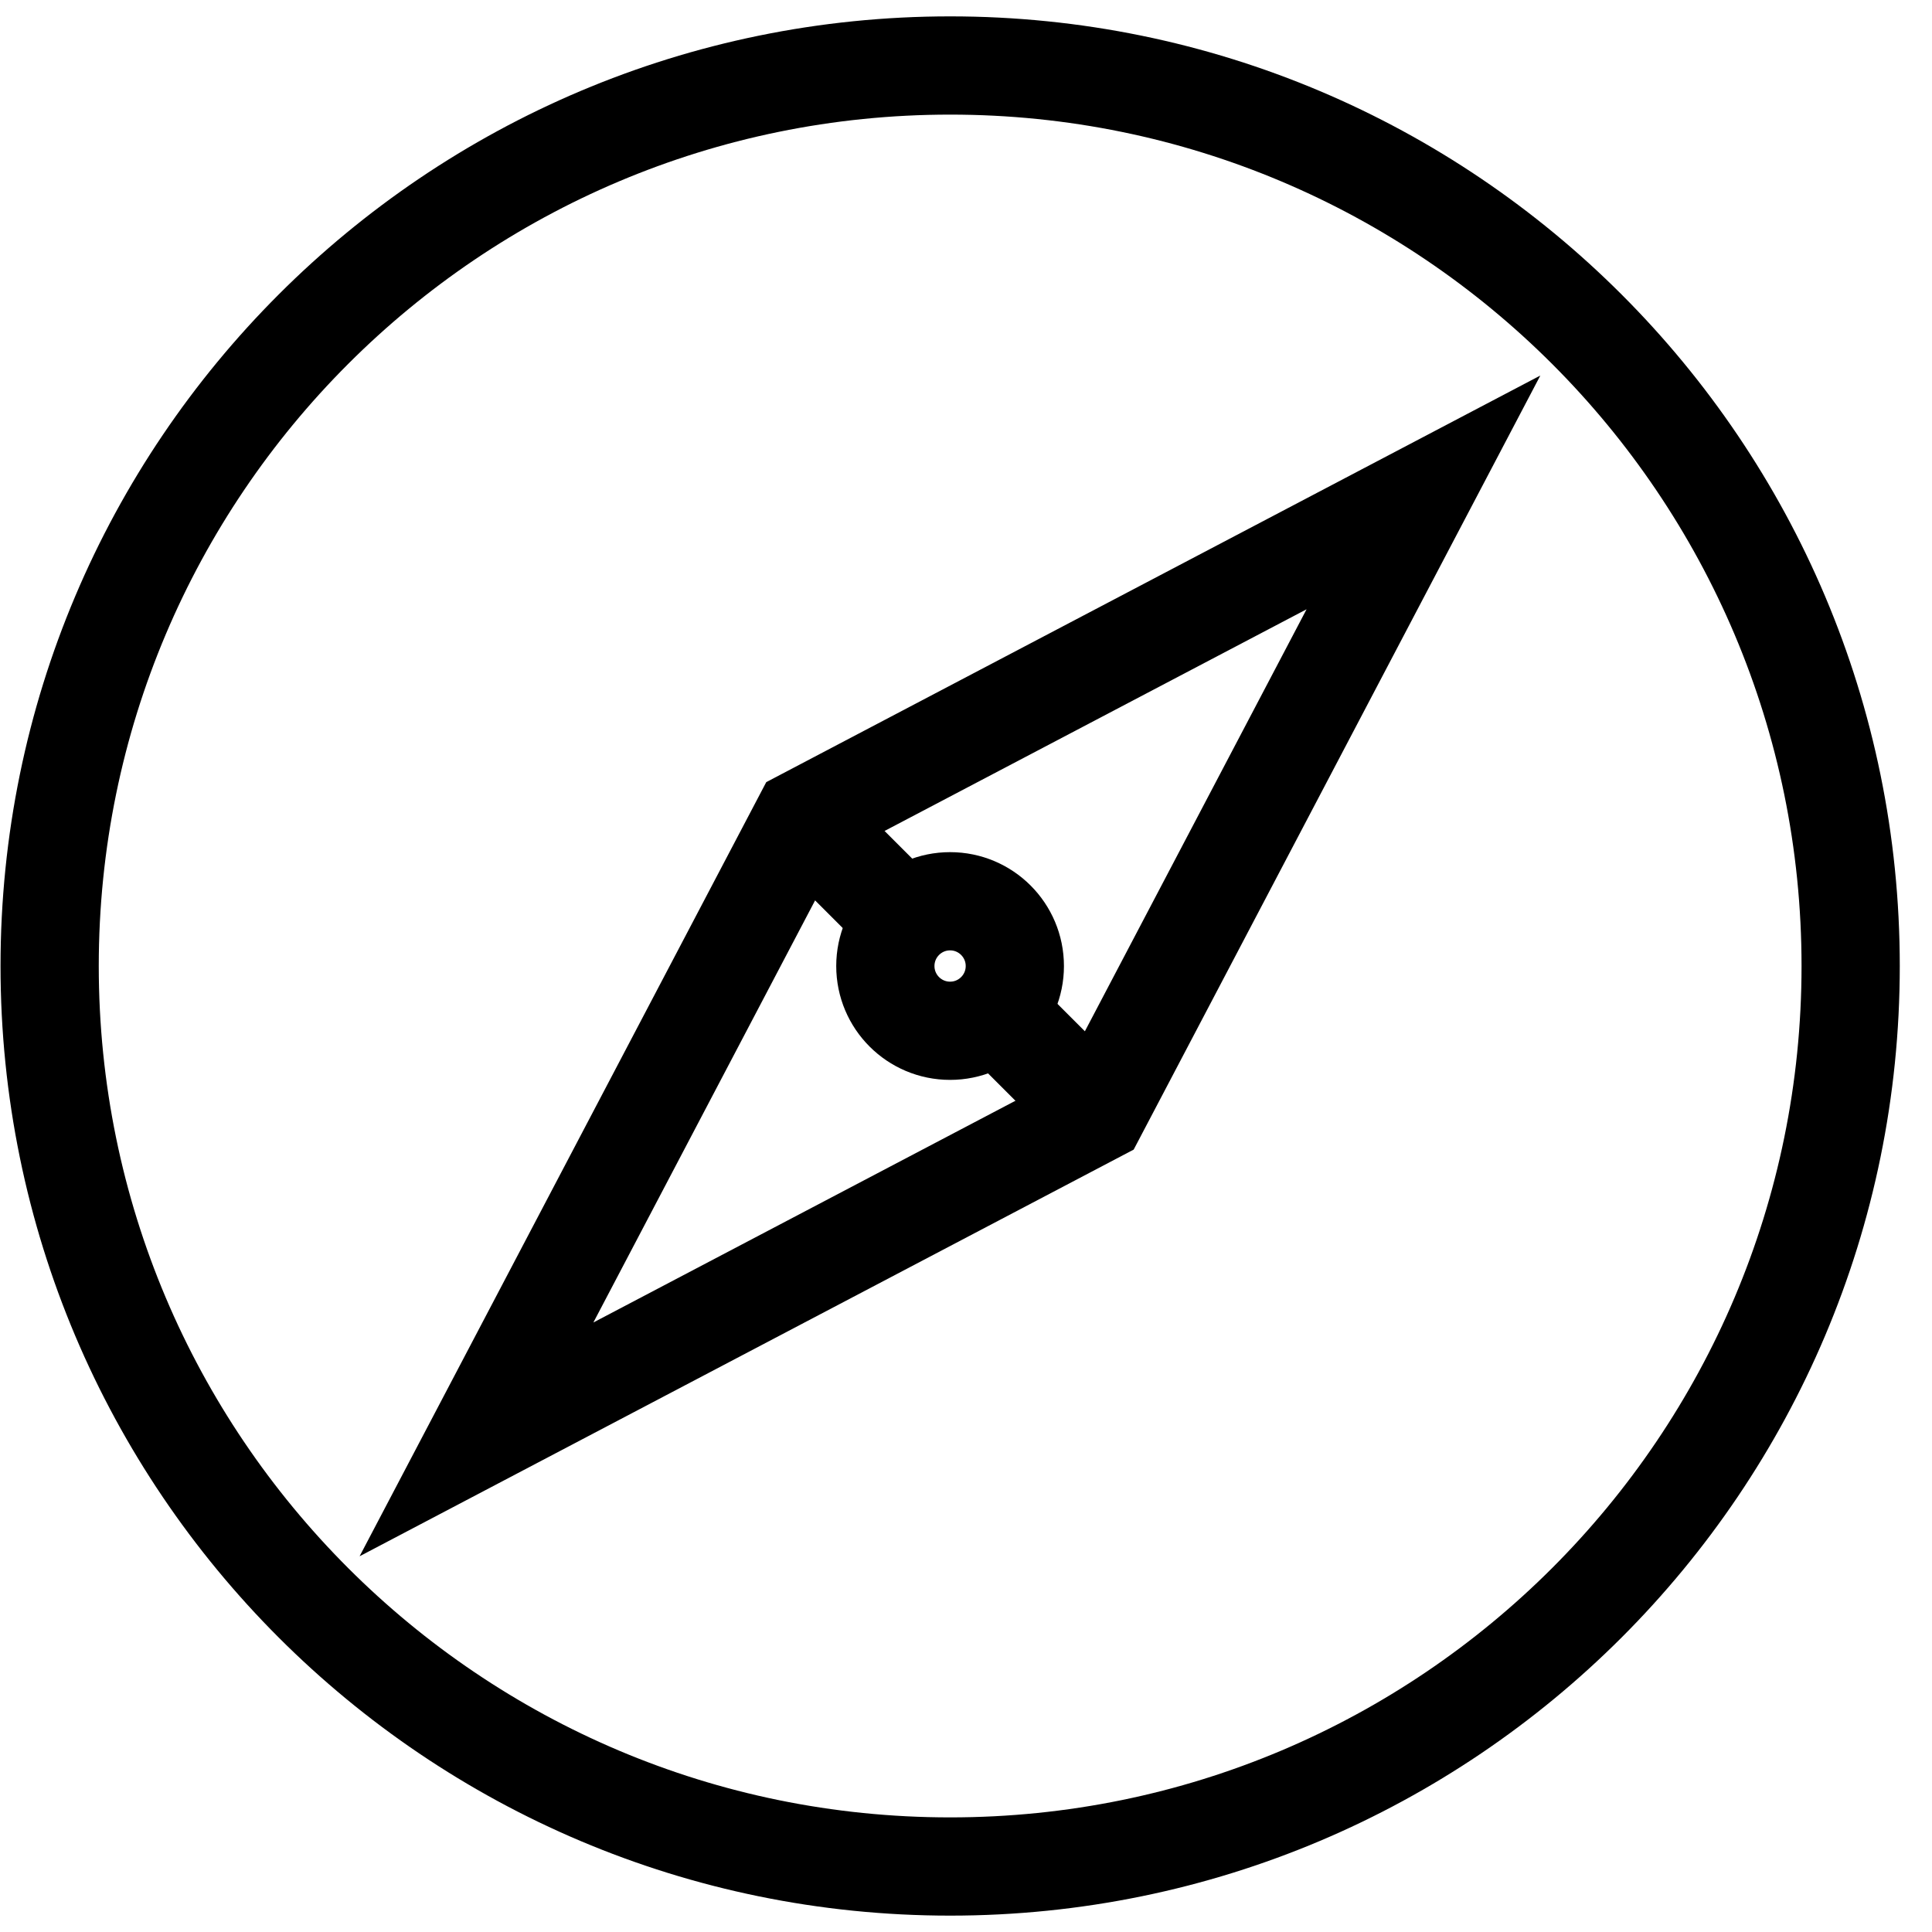
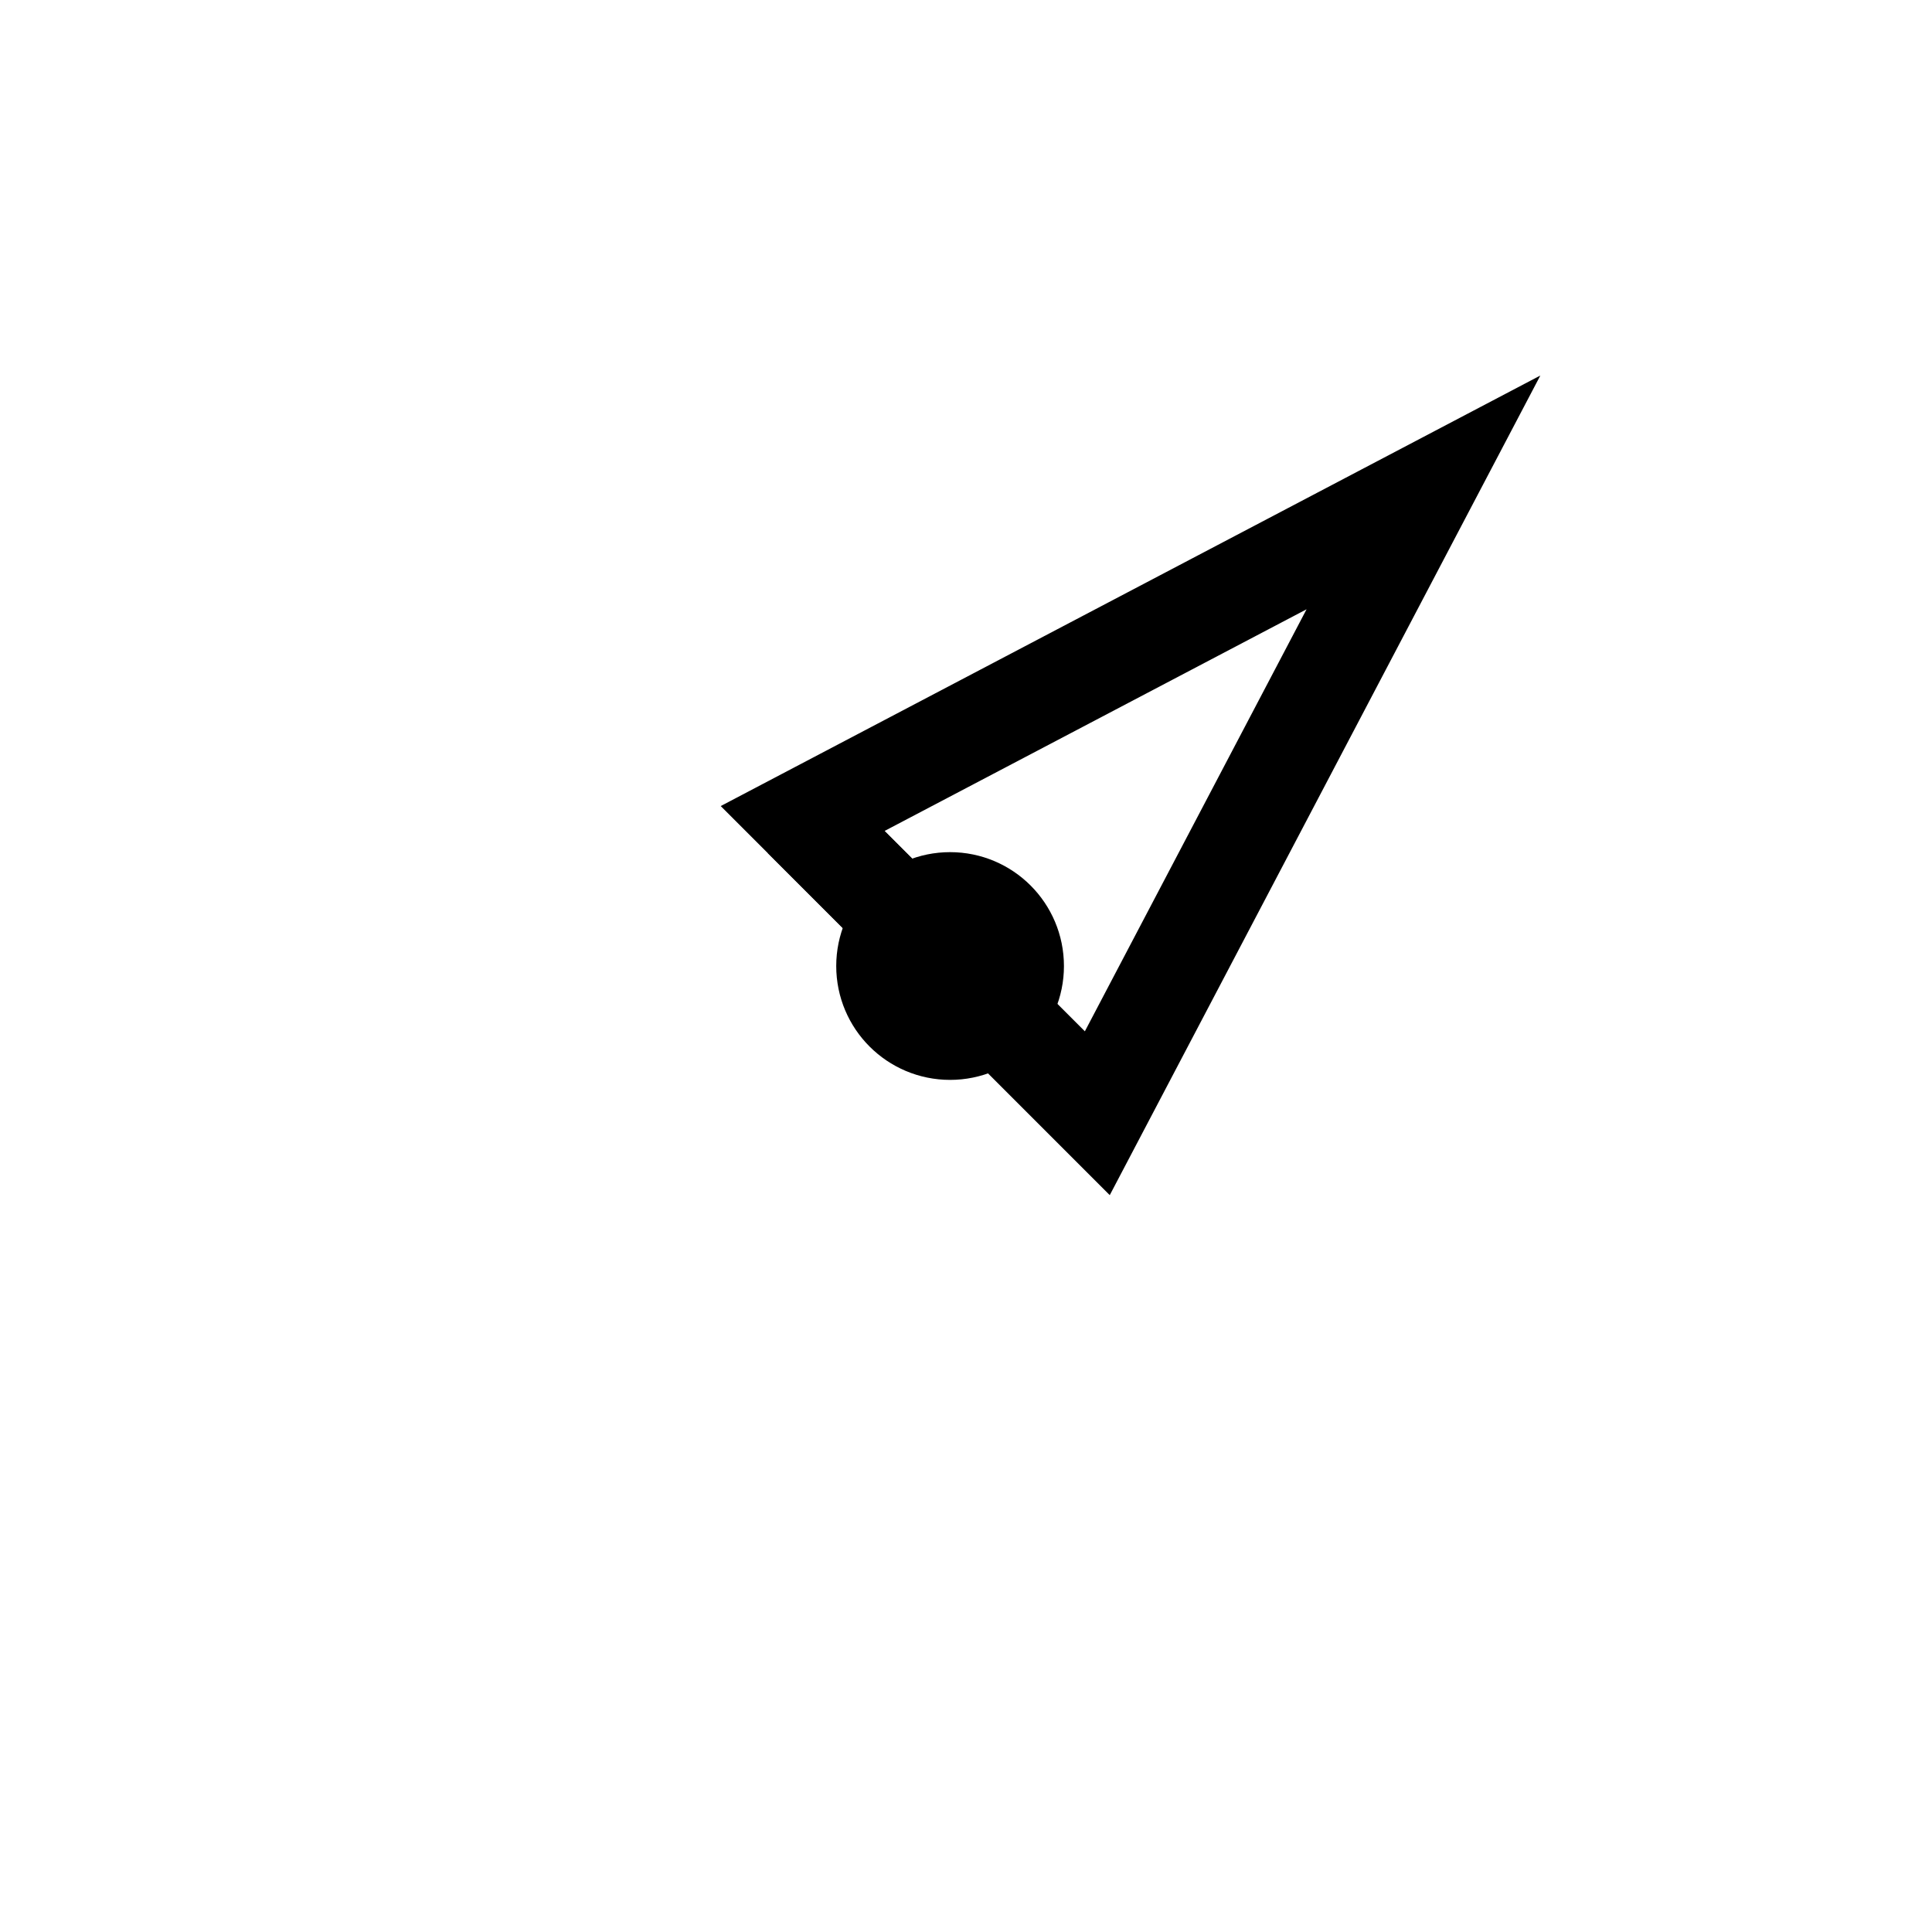
<svg xmlns="http://www.w3.org/2000/svg" width="59" height="59" viewBox="0 0 59 59" fill="none">
-   <path d="M29.016 57C44.203 57 56.516 44.688 56.516 29.5C56.516 14.312 44.203 2 29.016 2C13.828 2 1.516 14.312 1.516 29.5C1.516 44.688 13.828 57 29.016 57Z" stroke="black" stroke-width="3" stroke-miterlimit="10" />
  <path d="M29.014 31.478C30.106 31.478 30.991 30.593 30.991 29.501C30.991 28.409 30.106 27.523 29.014 27.523C27.922 27.523 27.037 28.409 27.037 29.501C27.037 30.593 27.922 31.478 29.014 31.478Z" stroke="black" stroke-width="3" stroke-miterlimit="10" />
-   <path d="M33.51 33.996L14.551 43.956L24.511 24.996L43.47 15.037L33.51 33.996Z" stroke="black" stroke-width="3" stroke-miterlimit="10" />
+   <path d="M33.51 33.996L24.511 24.996L43.47 15.037L33.51 33.996Z" stroke="black" stroke-width="3" stroke-miterlimit="10" />
  <path d="M24.512 24.996L27.629 28.113" stroke="black" stroke-width="3" stroke-miterlimit="10" />
-   <path d="M30.402 30.887L33.512 33.996" stroke="black" stroke-width="3" stroke-miterlimit="10" />
</svg>